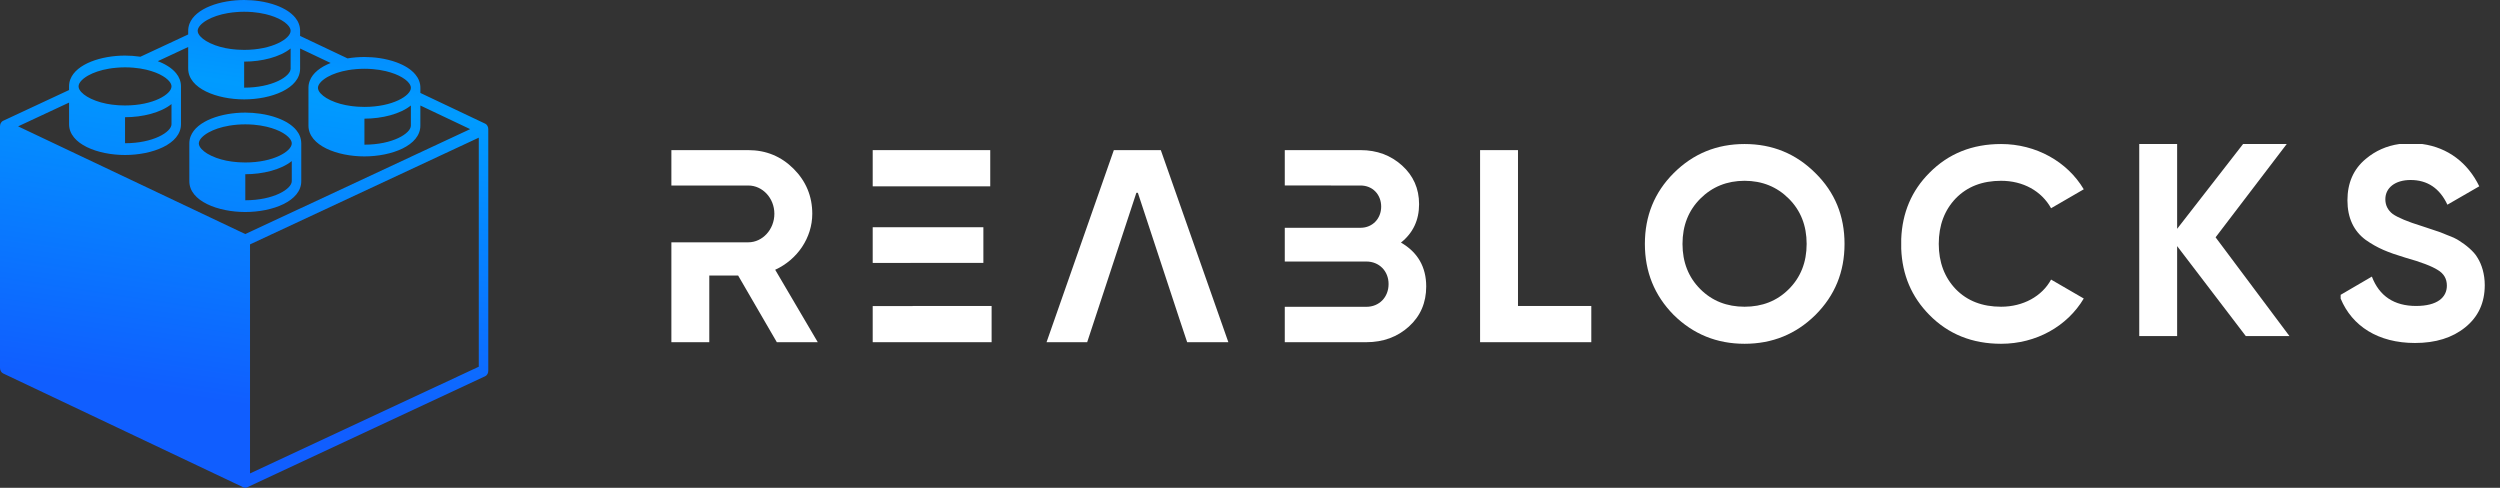
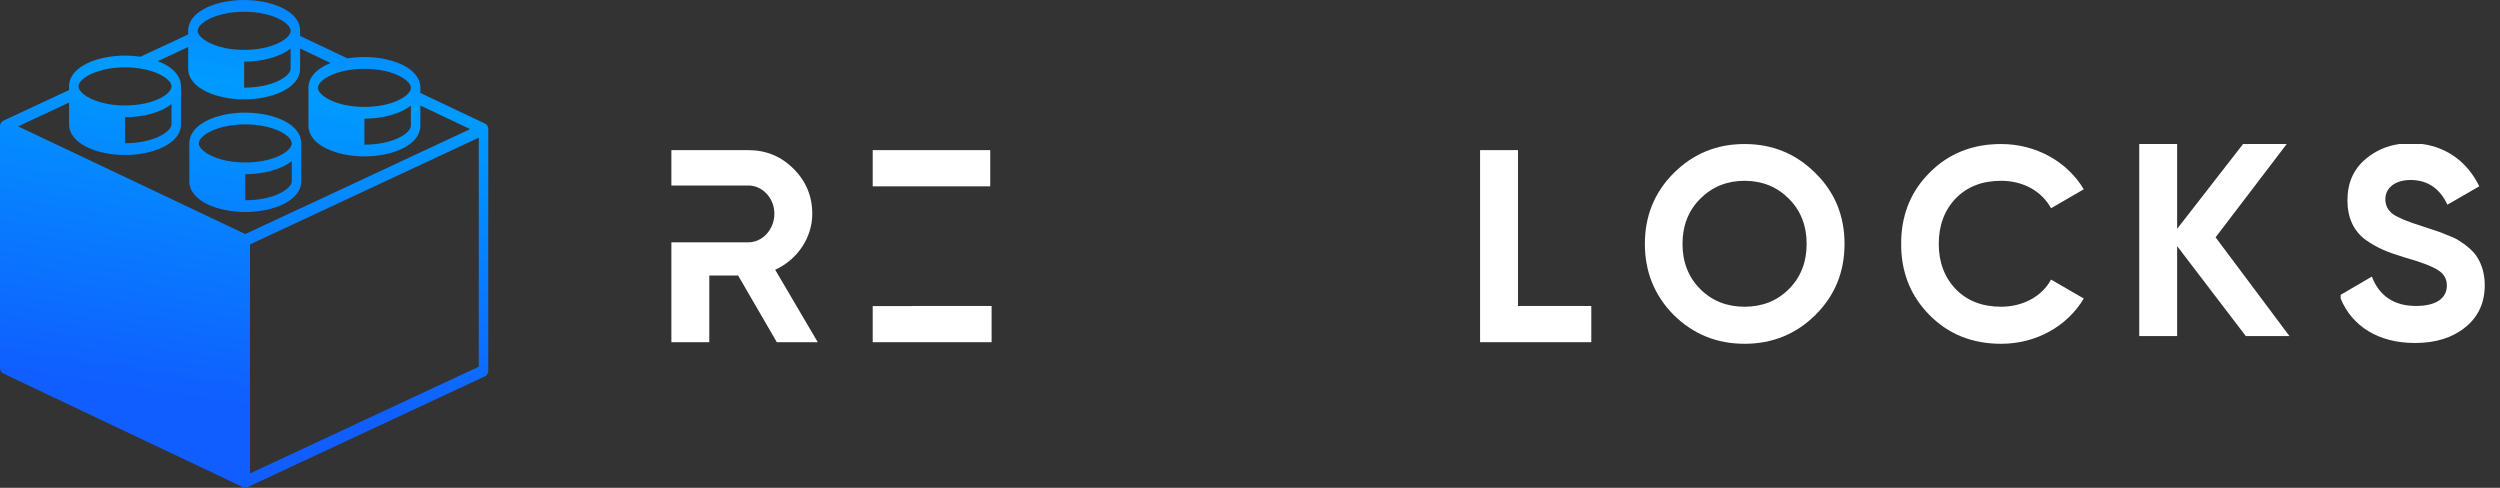
<svg xmlns="http://www.w3.org/2000/svg" width="123" height="24" viewBox="0 0 123 24" fill="none">
  <rect x="0" y="0" width="123" height="24" fill="#333333" stroke="none" />
  <path fill-rule="evenodd" clip-rule="evenodd" d="M14.822 8.915C14.822 9.9 13.403 10.431 12.068 10.431C10.733 10.431 9.315 9.9 9.315 8.915V7.057C9.315 6.934 9.337 6.818 9.379 6.709C9.668 5.947 10.9 5.54 12.068 5.54H12.068C12.191 5.54 12.313 5.545 12.436 5.554H12.436C12.559 5.563 12.68 5.576 12.801 5.594C13.1 5.637 13.389 5.708 13.651 5.805C13.693 5.82 13.735 5.837 13.776 5.854C13.784 5.857 13.793 5.86 13.801 5.864C13.838 5.88 13.874 5.896 13.91 5.913C13.917 5.917 13.924 5.92 13.931 5.923C13.936 5.926 13.94 5.928 13.945 5.93C13.977 5.946 14.009 5.962 14.04 5.979C14.044 5.981 14.048 5.984 14.052 5.986C14.063 5.992 14.073 5.997 14.084 6.003C14.111 6.019 14.138 6.035 14.164 6.051C14.181 6.061 14.198 6.073 14.214 6.084C14.217 6.085 14.22 6.087 14.222 6.089C14.242 6.102 14.262 6.116 14.281 6.129C14.298 6.142 14.314 6.154 14.331 6.167L14.337 6.172C14.341 6.175 14.345 6.179 14.35 6.182C14.363 6.193 14.377 6.204 14.39 6.215C14.412 6.233 14.432 6.252 14.453 6.271C14.458 6.276 14.463 6.281 14.469 6.286C14.476 6.293 14.483 6.299 14.491 6.306C14.522 6.338 14.552 6.371 14.579 6.404C14.618 6.452 14.652 6.5 14.682 6.551C14.742 6.652 14.784 6.761 14.805 6.877C14.816 6.936 14.822 6.995 14.822 7.057V8.915ZM12.069 9.853C13.464 9.853 14.355 9.297 14.355 8.915V7.925C13.828 8.349 12.932 8.572 12.069 8.572V9.853ZM9.819 6.915C9.807 6.938 9.798 6.961 9.792 6.983C9.785 7.008 9.782 7.033 9.782 7.057C9.782 7.078 9.786 7.099 9.791 7.121C9.793 7.128 9.795 7.135 9.797 7.141L9.798 7.143C9.802 7.158 9.809 7.173 9.816 7.189C9.817 7.191 9.818 7.194 9.82 7.197C9.822 7.202 9.824 7.208 9.828 7.213C9.838 7.232 9.851 7.252 9.864 7.271C9.875 7.285 9.887 7.3 9.899 7.314C9.903 7.319 9.907 7.323 9.912 7.328C9.913 7.329 9.914 7.331 9.915 7.332C10.053 7.485 10.296 7.639 10.627 7.76C10.633 7.763 10.639 7.765 10.645 7.767C10.651 7.769 10.657 7.771 10.663 7.773C10.725 7.796 10.79 7.816 10.857 7.835C10.861 7.837 10.865 7.838 10.869 7.839C10.876 7.841 10.883 7.843 10.891 7.845C10.97 7.867 11.052 7.887 11.138 7.905C11.142 7.905 11.147 7.906 11.151 7.907C11.157 7.908 11.163 7.909 11.168 7.91C11.241 7.924 11.318 7.937 11.396 7.948C11.413 7.95 11.431 7.952 11.448 7.954C11.458 7.956 11.468 7.957 11.478 7.958C11.545 7.966 11.613 7.973 11.683 7.978C11.693 7.979 11.703 7.98 11.713 7.98C11.732 7.982 11.75 7.983 11.769 7.984C11.866 7.99 11.966 7.994 12.069 7.994C13.464 7.994 14.355 7.439 14.355 7.056C14.355 6.984 14.324 6.907 14.264 6.828C14.242 6.799 14.216 6.771 14.187 6.742C14.18 6.735 14.173 6.729 14.166 6.722L14.164 6.72C14.134 6.693 14.102 6.665 14.066 6.638C14.064 6.637 14.063 6.636 14.062 6.635C14.025 6.608 13.983 6.58 13.938 6.553C13.927 6.546 13.916 6.54 13.905 6.533C13.859 6.507 13.811 6.48 13.76 6.455C13.759 6.455 13.758 6.455 13.757 6.454C13.703 6.428 13.645 6.404 13.585 6.38C13.579 6.377 13.572 6.375 13.565 6.372C13.559 6.37 13.554 6.368 13.548 6.365C13.424 6.318 13.287 6.276 13.138 6.24C13.126 6.237 13.113 6.234 13.099 6.231C12.912 6.187 12.706 6.154 12.484 6.135C12.351 6.124 12.212 6.118 12.068 6.118C11.931 6.118 11.8 6.124 11.673 6.134H11.672C11.606 6.14 11.541 6.146 11.478 6.154C11.476 6.154 11.475 6.154 11.473 6.155C11.472 6.155 11.471 6.155 11.471 6.155C11.407 6.163 11.346 6.171 11.286 6.181C11.284 6.181 11.283 6.182 11.281 6.182C10.863 6.252 10.518 6.374 10.266 6.514C10.262 6.516 10.258 6.518 10.255 6.52C10.249 6.523 10.244 6.526 10.238 6.53C10.214 6.543 10.191 6.557 10.169 6.572L10.166 6.574C10.16 6.578 10.154 6.581 10.148 6.585C10.142 6.589 10.135 6.594 10.129 6.598C10.109 6.611 10.09 6.625 10.072 6.639C10.059 6.649 10.046 6.659 10.033 6.669C10.018 6.682 10.003 6.694 9.989 6.706C9.976 6.718 9.963 6.73 9.951 6.742C9.94 6.753 9.929 6.764 9.918 6.775C9.906 6.789 9.895 6.802 9.884 6.816L9.882 6.818C9.875 6.827 9.867 6.836 9.861 6.845C9.85 6.861 9.841 6.876 9.833 6.891C9.831 6.894 9.829 6.897 9.827 6.9C9.824 6.905 9.821 6.91 9.819 6.915Z" fill="url(#paint0_linear_73_4967)" />
  <path fill-rule="evenodd" clip-rule="evenodd" d="M24.008 6.259C24.01 6.265 24.012 6.271 24.014 6.277L24.014 6.277C24.019 6.302 24.023 6.329 24.023 6.356V18.242C24.023 18.362 23.963 18.47 23.871 18.511L12.149 23.981C12.148 23.982 12.147 23.982 12.145 23.982C12.145 23.983 12.144 23.983 12.143 23.983C12.119 23.994 12.093 24 12.067 24C12.041 24 12.015 23.993 11.991 23.982C11.989 23.982 11.988 23.982 11.986 23.981C11.985 23.981 11.985 23.981 11.984 23.981L0.15 18.371C0.06 18.328 0 18.22 0 18.101V6.214C0 6.214 6.24805e-05 6.213 0 6.213C0 6.212 0 6.212 0 6.211C0.001 6.185 0.004 6.16 0.01 6.135C0.012 6.127 0.015 6.119 0.017 6.111L0.017 6.111C0.023 6.094 0.029 6.078 0.036 6.063C0.04 6.055 0.045 6.047 0.049 6.04C0.058 6.026 0.068 6.013 0.079 6.001C0.081 5.999 0.082 5.997 0.084 5.995C0.087 5.991 0.091 5.987 0.095 5.983C0.096 5.982 0.096 5.981 0.097 5.98C0.098 5.979 0.1 5.978 0.101 5.976C0.117 5.963 0.134 5.952 0.152 5.944L3.397 4.43V4.251C3.397 4.128 3.419 4.012 3.461 3.903C3.75 3.142 4.983 2.735 6.15 2.735H6.151C6.273 2.735 6.396 2.74 6.518 2.748H6.518C6.641 2.757 6.763 2.771 6.884 2.788C6.896 2.79 6.907 2.792 6.919 2.794C6.929 2.796 6.939 2.798 6.949 2.8C6.943 2.799 6.938 2.798 6.933 2.797C6.924 2.795 6.916 2.794 6.907 2.792L9.259 1.695V1.516C9.259 1.393 9.281 1.277 9.322 1.169C9.612 0.407 10.844 0 12.012 0H12.012C12.134 0 12.257 0.005 12.38 0.014H12.38C12.503 0.022 12.624 0.036 12.745 0.053C13.044 0.097 13.333 0.168 13.595 0.264C13.637 0.28 13.679 0.296 13.72 0.313C13.728 0.317 13.736 0.32 13.744 0.324L13.745 0.324C13.782 0.34 13.818 0.356 13.853 0.373C13.859 0.376 13.865 0.378 13.871 0.381C13.877 0.384 13.883 0.387 13.889 0.39C13.921 0.406 13.952 0.422 13.983 0.439C13.998 0.446 14.013 0.455 14.027 0.463C14.055 0.479 14.082 0.494 14.108 0.511C14.125 0.521 14.142 0.532 14.158 0.543C14.181 0.558 14.203 0.574 14.225 0.589C14.242 0.602 14.258 0.614 14.274 0.627L14.281 0.632C14.285 0.635 14.289 0.638 14.293 0.642C14.307 0.653 14.321 0.663 14.334 0.675C14.356 0.693 14.376 0.712 14.396 0.731C14.401 0.736 14.407 0.741 14.412 0.746C14.42 0.752 14.427 0.759 14.434 0.766C14.466 0.798 14.496 0.831 14.523 0.864C14.561 0.911 14.596 0.96 14.626 1.011C14.686 1.112 14.727 1.221 14.749 1.337C14.76 1.395 14.765 1.455 14.765 1.516L14.765 1.767L17.099 2.873C17.37 2.828 17.651 2.804 17.929 2.804H17.929C18.052 2.804 18.174 2.809 18.297 2.818C18.419 2.826 18.541 2.84 18.662 2.857C18.961 2.901 19.25 2.972 19.512 3.068C19.554 3.084 19.596 3.101 19.637 3.118L19.64 3.119C19.648 3.122 19.655 3.125 19.662 3.128C19.699 3.144 19.735 3.16 19.77 3.177C19.776 3.18 19.782 3.183 19.788 3.186C19.794 3.188 19.8 3.191 19.806 3.194C19.838 3.21 19.869 3.226 19.9 3.243C19.915 3.251 19.93 3.259 19.945 3.268C19.972 3.283 19.999 3.299 20.025 3.315C20.042 3.326 20.059 3.337 20.075 3.348C20.098 3.363 20.12 3.378 20.142 3.394C20.158 3.405 20.172 3.416 20.187 3.428C20.19 3.431 20.194 3.434 20.198 3.436C20.202 3.44 20.206 3.443 20.21 3.446C20.224 3.457 20.238 3.468 20.251 3.479C20.273 3.498 20.293 3.516 20.313 3.536C20.317 3.539 20.322 3.543 20.326 3.547C20.334 3.555 20.343 3.562 20.351 3.571C20.383 3.603 20.413 3.635 20.44 3.669C20.478 3.716 20.513 3.765 20.543 3.815C20.603 3.917 20.645 4.026 20.667 4.142C20.677 4.2 20.683 4.26 20.683 4.321V4.573L23.872 6.085L23.872 6.085L23.873 6.085L23.873 6.086L23.874 6.086L23.874 6.086C23.891 6.094 23.908 6.105 23.923 6.118C23.925 6.12 23.927 6.123 23.929 6.125C23.935 6.13 23.94 6.136 23.945 6.142C23.955 6.155 23.966 6.167 23.974 6.181C23.979 6.189 23.983 6.197 23.988 6.205C23.995 6.22 24.001 6.237 24.006 6.253C24.007 6.255 24.008 6.257 24.008 6.259ZM17.332 3.42C17.269 3.428 17.207 3.437 17.147 3.447C17.146 3.447 17.145 3.447 17.144 3.447C17.144 3.447 17.143 3.447 17.143 3.447C16.724 3.517 16.38 3.639 16.127 3.779C16.122 3.782 16.117 3.785 16.112 3.788C16.108 3.79 16.104 3.792 16.099 3.795C16.074 3.809 16.05 3.824 16.027 3.839C16.015 3.847 16.002 3.855 15.99 3.863C15.97 3.877 15.951 3.891 15.934 3.904C15.92 3.914 15.906 3.925 15.894 3.935C15.879 3.947 15.864 3.959 15.85 3.972C15.837 3.984 15.825 3.995 15.812 4.007C15.801 4.018 15.79 4.03 15.78 4.041C15.767 4.054 15.756 4.067 15.746 4.081C15.738 4.091 15.729 4.101 15.722 4.111C15.711 4.126 15.703 4.141 15.694 4.156C15.693 4.159 15.691 4.161 15.69 4.163C15.686 4.169 15.683 4.175 15.68 4.18C15.669 4.203 15.659 4.226 15.653 4.249C15.647 4.274 15.643 4.298 15.643 4.322C15.643 4.343 15.647 4.365 15.652 4.387C15.654 4.394 15.656 4.401 15.658 4.408C15.663 4.423 15.67 4.439 15.677 4.454C15.678 4.457 15.679 4.46 15.68 4.462C15.683 4.468 15.685 4.473 15.688 4.479C15.699 4.498 15.711 4.517 15.725 4.536C15.735 4.55 15.747 4.565 15.76 4.58C15.764 4.586 15.77 4.591 15.775 4.597C15.913 4.751 16.156 4.905 16.487 5.026C16.494 5.029 16.502 5.031 16.51 5.034C16.514 5.036 16.519 5.037 16.523 5.039C16.585 5.061 16.65 5.081 16.718 5.101C16.721 5.102 16.724 5.103 16.727 5.104C16.735 5.106 16.743 5.109 16.752 5.111C16.83 5.133 16.913 5.152 16.999 5.17C17.003 5.171 17.008 5.172 17.013 5.173C17.018 5.174 17.024 5.174 17.028 5.175C17.102 5.19 17.178 5.202 17.256 5.213C17.277 5.216 17.298 5.219 17.319 5.221C17.325 5.222 17.332 5.223 17.338 5.224C17.405 5.231 17.473 5.238 17.543 5.244C17.553 5.244 17.564 5.245 17.574 5.246C17.592 5.247 17.61 5.249 17.629 5.25C17.726 5.256 17.826 5.26 17.929 5.26C19.325 5.26 20.216 4.704 20.216 4.322C20.216 4.25 20.184 4.172 20.125 4.093C20.103 4.064 20.076 4.036 20.048 4.008C20.04 4 20.032 3.993 20.024 3.985C19.994 3.958 19.962 3.93 19.926 3.903C19.925 3.903 19.924 3.902 19.923 3.901C19.885 3.873 19.843 3.845 19.798 3.818L19.793 3.815C19.784 3.81 19.775 3.804 19.765 3.799C19.72 3.772 19.672 3.746 19.62 3.721C19.62 3.72 19.619 3.72 19.619 3.72C19.619 3.72 19.618 3.72 19.618 3.72C19.564 3.694 19.506 3.669 19.446 3.645C19.44 3.643 19.434 3.641 19.429 3.639C19.422 3.636 19.415 3.633 19.408 3.631C19.284 3.584 19.148 3.541 18.999 3.505C18.986 3.502 18.974 3.499 18.96 3.496C18.772 3.452 18.567 3.419 18.345 3.401C18.212 3.389 18.073 3.383 17.929 3.383C17.792 3.383 17.661 3.39 17.534 3.4H17.533C17.467 3.405 17.402 3.412 17.339 3.42C17.337 3.42 17.336 3.42 17.334 3.42C17.333 3.42 17.332 3.42 17.332 3.42ZM20.215 6.18V5.19C19.689 5.614 18.793 5.837 17.93 5.838V7.118C19.325 7.118 20.215 6.562 20.215 6.18ZM9.762 1.375C9.751 1.398 9.742 1.421 9.736 1.443C9.729 1.468 9.726 1.493 9.725 1.516C9.725 1.537 9.73 1.559 9.735 1.581C9.736 1.588 9.738 1.594 9.741 1.601L9.741 1.603C9.746 1.618 9.752 1.633 9.759 1.649C9.761 1.651 9.762 1.654 9.763 1.657C9.766 1.662 9.768 1.668 9.771 1.673C9.782 1.692 9.794 1.711 9.808 1.731C9.817 1.744 9.829 1.757 9.84 1.771L9.843 1.774C9.848 1.78 9.853 1.786 9.858 1.792C9.996 1.945 10.239 2.099 10.57 2.22C10.575 2.222 10.58 2.224 10.585 2.226C10.592 2.228 10.599 2.231 10.606 2.233C10.668 2.255 10.733 2.276 10.801 2.295C10.805 2.296 10.808 2.298 10.812 2.299C10.819 2.301 10.827 2.303 10.834 2.305C10.913 2.327 10.995 2.347 11.081 2.364C11.087 2.366 11.093 2.367 11.099 2.368C11.103 2.368 11.107 2.369 11.111 2.37C11.185 2.384 11.261 2.397 11.339 2.408C11.356 2.41 11.374 2.412 11.391 2.414C11.401 2.416 11.411 2.417 11.421 2.418C11.488 2.426 11.556 2.433 11.626 2.438C11.636 2.439 11.646 2.44 11.656 2.44C11.675 2.442 11.693 2.443 11.712 2.444C11.809 2.45 11.909 2.454 12.012 2.454C13.408 2.454 14.299 1.899 14.299 1.516C14.299 1.444 14.267 1.367 14.207 1.288C14.186 1.259 14.159 1.231 14.131 1.202C14.123 1.195 14.116 1.189 14.109 1.182L14.107 1.18C14.077 1.153 14.046 1.125 14.009 1.098C14.008 1.097 14.007 1.096 14.006 1.095C13.968 1.068 13.926 1.04 13.881 1.013L13.876 1.01C13.867 1.004 13.858 0.999 13.848 0.993C13.803 0.967 13.755 0.94 13.703 0.915C13.702 0.915 13.701 0.915 13.701 0.914C13.646 0.888 13.589 0.864 13.529 0.84C13.522 0.837 13.515 0.835 13.509 0.832C13.503 0.83 13.497 0.828 13.491 0.825C13.367 0.778 13.23 0.735 13.082 0.7C13.069 0.697 13.056 0.694 13.043 0.691C12.855 0.647 12.649 0.614 12.427 0.595C12.295 0.584 12.156 0.578 12.012 0.578C11.875 0.578 11.743 0.585 11.617 0.595H11.616C11.55 0.6 11.485 0.607 11.422 0.614C11.42 0.614 11.418 0.615 11.416 0.615C11.416 0.615 11.415 0.615 11.415 0.615C11.351 0.623 11.29 0.631 11.23 0.642C11.228 0.642 11.227 0.642 11.226 0.642L11.225 0.642C10.806 0.712 10.462 0.834 10.21 0.975C10.206 0.976 10.203 0.978 10.199 0.98C10.194 0.983 10.188 0.986 10.182 0.99C10.158 1.003 10.135 1.018 10.113 1.032L10.11 1.034C10.101 1.039 10.093 1.045 10.085 1.05C10.081 1.053 10.076 1.055 10.072 1.058C10.052 1.072 10.034 1.085 10.016 1.099C10.002 1.109 9.989 1.119 9.977 1.129C9.961 1.142 9.947 1.154 9.933 1.166C9.919 1.178 9.907 1.19 9.895 1.202C9.893 1.204 9.891 1.205 9.889 1.207C9.88 1.216 9.871 1.226 9.862 1.235C9.85 1.249 9.839 1.262 9.828 1.275C9.826 1.278 9.824 1.28 9.822 1.283C9.816 1.29 9.81 1.298 9.805 1.305C9.794 1.32 9.785 1.335 9.777 1.351C9.775 1.354 9.773 1.357 9.771 1.36C9.768 1.365 9.765 1.37 9.762 1.375ZM14.299 3.375V2.385C13.772 2.809 12.876 3.032 12.012 3.032V4.313C13.408 4.313 14.299 3.757 14.299 3.375ZM3.901 4.11C3.89 4.133 3.881 4.155 3.875 4.178C3.868 4.203 3.864 4.227 3.865 4.251C3.865 4.272 3.869 4.294 3.874 4.316C3.875 4.322 3.878 4.329 3.88 4.336L3.88 4.337C3.885 4.352 3.892 4.368 3.899 4.383C3.9 4.386 3.901 4.388 3.902 4.391C3.904 4.396 3.907 4.402 3.91 4.408C3.921 4.427 3.933 4.446 3.947 4.465C3.957 4.48 3.97 4.494 3.982 4.509C3.987 4.515 3.992 4.521 3.997 4.527C4.135 4.68 4.379 4.834 4.709 4.955C4.715 4.957 4.722 4.96 4.728 4.962C4.734 4.964 4.74 4.966 4.746 4.968C4.807 4.99 4.872 5.011 4.94 5.03C4.944 5.031 4.948 5.033 4.951 5.034C4.959 5.036 4.966 5.038 4.973 5.04C5.052 5.062 5.134 5.082 5.221 5.099C5.226 5.101 5.232 5.102 5.238 5.103C5.242 5.103 5.246 5.104 5.251 5.105C5.324 5.119 5.4 5.132 5.478 5.143C5.5 5.146 5.522 5.148 5.544 5.151C5.549 5.152 5.555 5.152 5.56 5.153C5.627 5.161 5.695 5.168 5.765 5.173C5.775 5.174 5.785 5.175 5.796 5.176C5.814 5.177 5.832 5.179 5.851 5.18C5.949 5.186 6.048 5.189 6.151 5.189C7.547 5.189 8.438 4.634 8.438 4.251C8.438 4.18 8.406 4.102 8.347 4.023C8.325 3.994 8.298 3.966 8.27 3.938C8.262 3.93 8.254 3.923 8.246 3.915C8.217 3.888 8.184 3.861 8.148 3.833C8.147 3.833 8.147 3.832 8.146 3.831C8.146 3.831 8.145 3.831 8.145 3.831C8.107 3.803 8.065 3.775 8.021 3.748C8.015 3.745 8.01 3.742 8.004 3.739C7.998 3.735 7.993 3.732 7.987 3.729C7.942 3.702 7.894 3.676 7.842 3.651C7.842 3.651 7.841 3.65 7.841 3.65L7.84 3.65C7.786 3.624 7.728 3.599 7.668 3.575C7.661 3.573 7.654 3.57 7.647 3.567C7.642 3.565 7.636 3.563 7.63 3.561C7.506 3.514 7.37 3.471 7.221 3.435C7.215 3.434 7.21 3.432 7.204 3.431C7.197 3.429 7.19 3.428 7.182 3.426C6.995 3.382 6.789 3.349 6.567 3.331C6.434 3.319 6.295 3.313 6.151 3.313C6.014 3.313 5.883 3.32 5.756 3.33H5.755C5.689 3.335 5.624 3.342 5.561 3.35C5.559 3.35 5.556 3.35 5.553 3.35C5.49 3.358 5.429 3.367 5.369 3.377C5.367 3.377 5.366 3.377 5.365 3.377L5.364 3.378C4.945 3.448 4.601 3.569 4.349 3.71C4.345 3.712 4.341 3.714 4.338 3.716C4.332 3.719 4.326 3.722 4.321 3.725C4.296 3.739 4.272 3.754 4.249 3.769C4.242 3.774 4.235 3.778 4.229 3.782C4.223 3.786 4.217 3.79 4.211 3.794C4.191 3.807 4.173 3.82 4.155 3.834C4.141 3.844 4.128 3.854 4.115 3.864C4.1 3.877 4.085 3.889 4.072 3.902C4.058 3.913 4.046 3.925 4.034 3.937C4.022 3.948 4.011 3.959 4.001 3.97C3.988 3.984 3.978 3.997 3.967 4.01C3.965 4.013 3.962 4.017 3.96 4.02C3.954 4.027 3.949 4.033 3.944 4.04C3.933 4.056 3.924 4.071 3.916 4.086C3.914 4.089 3.912 4.093 3.909 4.096C3.907 4.101 3.904 4.105 3.901 4.11ZM8.438 6.11V5.12C7.91 5.544 7.015 5.767 6.152 5.767V7.047C7.547 7.047 8.438 6.492 8.438 6.11ZM3.398 6.11V5.047L0.891 6.217L12.068 11.516L23.132 6.353L20.682 5.191V6.179C20.682 7.164 19.264 7.695 17.928 7.695C16.594 7.695 15.176 7.164 15.176 6.179V4.321C15.176 4.198 15.198 4.082 15.24 3.973C15.385 3.589 15.772 3.296 16.267 3.099L14.765 2.386V3.374C14.765 4.359 13.346 4.89 12.012 4.89C10.677 4.89 9.259 4.359 9.259 3.374V2.312L7.763 3.01C7.795 3.023 7.827 3.035 7.858 3.048C7.863 3.051 7.869 3.053 7.874 3.055C7.877 3.056 7.88 3.057 7.883 3.058C7.92 3.074 7.956 3.091 7.992 3.107C7.996 3.109 8 3.111 8.003 3.113C8.011 3.117 8.02 3.121 8.028 3.125C8.06 3.14 8.091 3.157 8.122 3.173C8.137 3.181 8.152 3.19 8.166 3.198C8.193 3.213 8.22 3.229 8.246 3.246C8.263 3.256 8.28 3.267 8.296 3.278C8.319 3.293 8.342 3.308 8.364 3.324C8.379 3.335 8.393 3.346 8.408 3.358C8.412 3.361 8.415 3.364 8.419 3.367L8.424 3.37C8.441 3.383 8.457 3.396 8.473 3.409C8.495 3.428 8.515 3.446 8.535 3.465C8.54 3.47 8.544 3.474 8.549 3.479C8.557 3.486 8.565 3.493 8.573 3.501C8.605 3.533 8.634 3.565 8.662 3.599C8.7 3.646 8.735 3.695 8.765 3.746C8.824 3.847 8.866 3.956 8.888 4.072C8.899 4.13 8.904 4.19 8.904 4.251V6.11C8.904 7.094 7.486 7.626 6.151 7.626C4.816 7.626 3.398 7.094 3.398 6.11ZM12.301 23.293L23.556 18.042V6.773L12.301 12.024V23.293Z" fill="url(#paint1_linear_73_4967)" />
  <path fill-rule="evenodd" clip-rule="evenodd" d="M85.833 16.914C87.198 16.914 88.36 16.442 89.319 15.496C90.279 14.538 90.751 13.377 90.751 12C90.751 10.623 90.279 9.462 89.319 8.517C88.36 7.559 87.198 7.086 85.833 7.086C84.468 7.086 83.306 7.559 82.346 8.517C81.4 9.462 80.928 10.623 80.928 12C80.928 13.377 81.4 14.538 82.346 15.496C83.306 16.442 84.468 16.914 85.833 16.914ZM85.833 15.091C84.968 15.091 84.238 14.808 83.657 14.227C83.076 13.647 82.779 12.905 82.779 12C82.779 11.095 83.076 10.353 83.657 9.773C84.238 9.192 84.968 8.895 85.833 8.895C86.698 8.895 87.427 9.192 88.008 9.773C88.59 10.353 88.887 11.095 88.887 12C88.887 12.905 88.59 13.647 88.008 14.227C87.427 14.808 86.698 15.091 85.833 15.091Z" fill="white" />
  <path d="M38.139 13.272L40.234 16.836H38.22L36.316 13.556H34.897V16.836H33.032V11.924H35.276V11.922H36.815C37.518 11.922 38.099 11.287 38.099 10.518C38.099 9.748 37.518 9.127 36.815 9.127L33.032 9.127V7.386H36.815C37.694 7.386 38.437 7.697 39.045 8.304C39.653 8.912 39.964 9.654 39.964 10.518C39.964 11.693 39.234 12.773 38.139 13.272Z" fill="white" />
-   <path d="M44.801 12.934V12.936H42.937V11.18L48.382 11.18V12.934H44.801Z" fill="white" />
  <path d="M42.937 9.168V7.386H48.72V9.168H42.937Z" fill="white" />
  <path d="M44.899 15.054V15.059H42.937V16.836H48.787V15.054H44.899Z" fill="white" />
-   <path d="M60.435 16.836H58.408L58.034 15.713L55.983 9.486H55.909L53.489 16.836H51.49L54.801 7.386H57.112L60.435 16.836Z" fill="white" />
-   <path d="M68.927 11.935C69.751 12.408 70.17 13.137 70.17 14.095C70.17 14.892 69.886 15.553 69.318 16.067C68.751 16.579 68.048 16.836 67.224 16.836H63.211V15.095L67.224 15.095C67.859 15.095 68.318 14.622 68.318 13.974C68.318 13.339 67.859 12.867 67.224 12.867L63.211 12.867V11.207L66.94 11.207C67.521 11.207 67.954 10.761 67.954 10.167C67.954 9.573 67.535 9.127 66.94 9.127H65.485V9.126H63.211V7.386H66.94C67.751 7.386 68.426 7.643 68.981 8.142C69.535 8.642 69.819 9.276 69.819 10.046C69.819 10.829 69.521 11.463 68.927 11.935Z" fill="white" />
  <path d="M74.685 7.386V15.054H78.292V16.836H72.82V7.386H74.685Z" fill="white" />
  <path d="M109.007 11.676L112.642 16.536H110.494L107.115 12.108V16.536H105.251V7.086H107.115V11.258L110.359 7.086H112.507L109.007 11.676Z" fill="white" />
  <path d="M93.54 12.241V11.759C93.59 10.473 94.049 9.381 94.927 8.504C95.859 7.559 97.035 7.086 98.454 7.086C100.17 7.086 101.711 7.95 102.521 9.313L100.913 10.245C100.44 9.395 99.535 8.895 98.454 8.895C97.535 8.895 96.792 9.178 96.224 9.759C95.67 10.339 95.387 11.082 95.387 12C95.387 12.905 95.67 13.647 96.224 14.227C96.792 14.808 97.535 15.091 98.454 15.091C99.535 15.091 100.467 14.579 100.913 13.755L102.521 14.687C101.711 16.05 100.184 16.914 98.454 16.914C97.035 16.914 95.859 16.442 94.927 15.496C94.049 14.607 93.59 13.525 93.54 12.241Z" fill="white" />
  <path d="M118.818 16.875C117.006 16.875 115.722 16.046 115.16 14.69V14.505L116.696 13.608C117.061 14.566 117.791 15.053 118.872 15.053C119.912 15.053 120.386 14.634 120.386 14.053C120.386 13.716 120.237 13.46 119.939 13.284C119.642 13.095 119.115 12.893 118.345 12.677C117.493 12.42 116.98 12.217 116.386 11.799C115.804 11.367 115.494 10.719 115.494 9.855C115.494 9.005 115.791 8.316 116.399 7.816C116.87 7.419 117.423 7.175 118.044 7.086H119.179C120.431 7.259 121.415 8.003 121.98 9.166L120.412 10.071C120.034 9.261 119.426 8.856 118.602 8.856C117.831 8.856 117.359 9.248 117.359 9.801C117.359 10.098 117.48 10.341 117.723 10.53C117.98 10.706 118.453 10.908 119.156 11.124L119.804 11.34C119.953 11.38 120.156 11.461 120.412 11.569C120.669 11.664 120.872 11.758 121.007 11.853C121.29 12.028 121.723 12.366 121.899 12.69C122.102 13.014 122.25 13.486 122.25 14.027C122.25 14.904 121.926 15.592 121.29 16.105C120.656 16.619 119.831 16.875 118.818 16.875Z" fill="white" />
  <defs>
    <linearGradient id="paint0_linear_73_4967" x1="19.004" y1="21.013" x2="24.65" y2="-16.397" gradientUnits="userSpaceOnUse">
      <stop stop-color="#105EFF" />
      <stop offset="0.413" stop-color="#009BFF" />
      <stop offset="0.736" stop-color="#105EFF" />
      <stop offset="1" stop-color="#090E43" />
    </linearGradient>
    <linearGradient id="paint1_linear_73_4967" x1="19.004" y1="21.013" x2="24.65" y2="-16.397" gradientUnits="userSpaceOnUse">
      <stop stop-color="#105EFF" />
      <stop offset="0.413" stop-color="#009BFF" />
      <stop offset="0.736" stop-color="#105EFF" />
      <stop offset="1" stop-color="#090E43" />
    </linearGradient>
  </defs>
</svg>